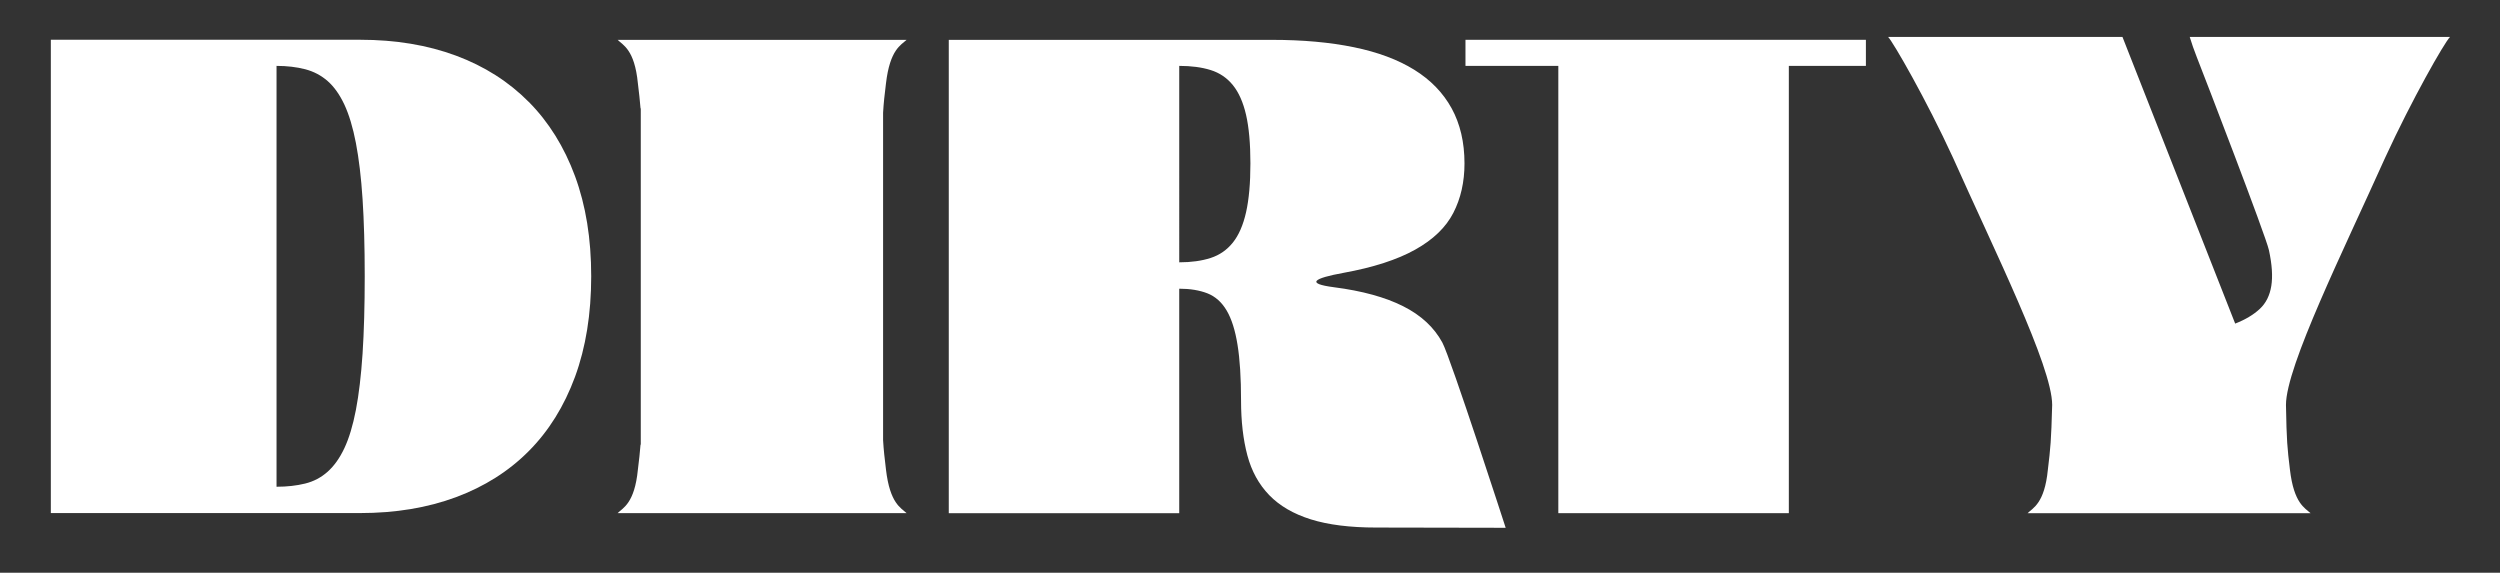
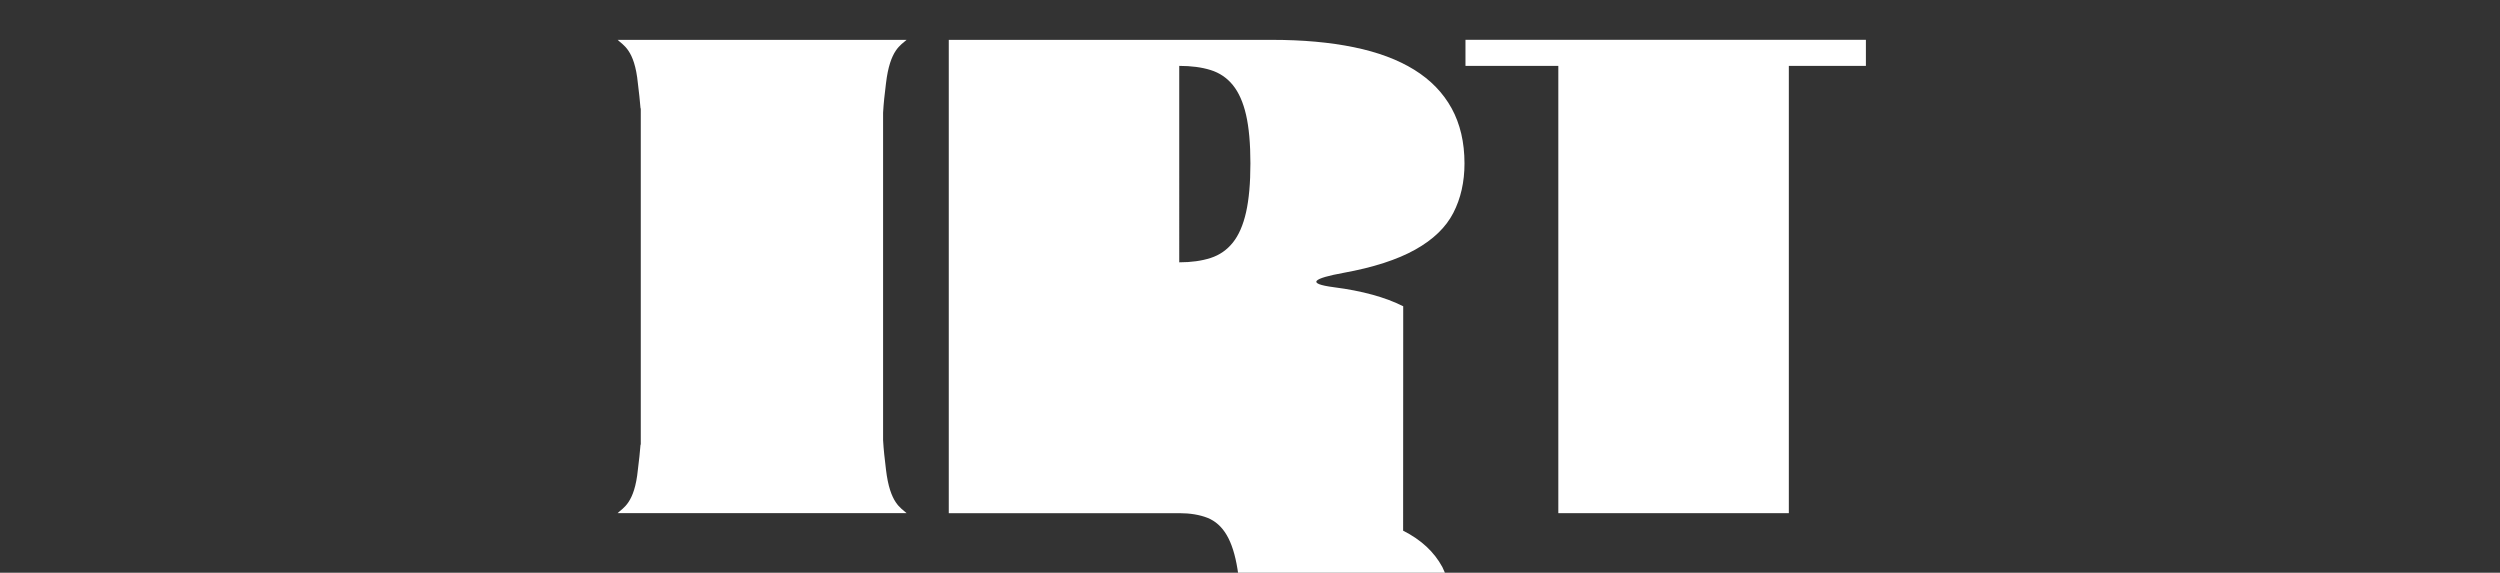
<svg xmlns="http://www.w3.org/2000/svg" viewBox="0 0 509.97 116.83" data-name="Layer 1" id="Layer_1">
  <rect x="0" y="0" width="509.97" height="116.83" fill="#333333" stroke="none" />
  <defs>
    <style>
      .cls-1 {
        fill: #fff;
        stroke-width: 0px;
      }
    </style>
  </defs>
-   <path d="m73.96,72.14c-.3,4.47-.75,8.3-1.36,11.48-.61,3.18-1.4,5.78-2.35,7.8-.95,2.02-2.09,3.62-3.41,4.8-1.32,1.18-2.85,1.99-4.6,2.42s-3.69.65-5.83.65V13.44c2.13,0,4.08.23,5.83.68,1.75.46,3.28,1.26,4.6,2.42,1.32,1.16,2.45,2.76,3.41,4.8.95,2.04,1.74,4.66,2.35,7.83.61,3.18,1.07,7,1.36,11.45.29,4.45.44,9.7.44,15.74s-.15,11.3-.44,15.77m33.9-51.34c-4.09-4.13-9.04-7.28-14.85-9.44-5.82-2.16-12.33-3.24-19.56-3.24H10.37v96.55h63.08c7.22,0,13.74-1.08,19.56-3.24,5.81-2.16,10.77-5.29,14.85-9.4,4.09-4.11,7.23-9.16,9.44-15.16,2.2-6,3.3-12.83,3.3-20.51s-1.1-14.43-3.3-20.41c-2.2-5.97-5.35-11.03-9.44-15.16" class="cls-1" />
  <polygon points="298.94 8.12 298.94 13.44 317.88 13.44 317.88 99.29 317.88 104.68 364.9 104.68 364.9 99.29 364.9 13.44 380.62 13.44 380.62 8.12 298.94 8.12" class="cls-1" />
  <g>
-     <path d="m499.77,7.54h-53.09c.4,1.32.88,2.69,1.43,4.09,1.7,4.31,14.08,36.46,14.72,39.38.64,2.92.8,5.36.49,7.31-.31,1.95-1.09,3.52-2.36,4.7-1.27,1.18-2.94,2.18-5.01,2.99l-22.99-58.47h-47.8c1.08,1.15,7.79,12.8,13.21,24.59,8.4,18.83,20.25,42.61,20.25,50.47-.2,7.38-.34,8.74-.88,13.21-.68,6.91-3.05,7.79-4.13,8.87h57.71c-1.15-1.08-3.39-1.97-4.2-8.87-.54-4.47-.68-5.83-.81-13.21,0-7.86,11.79-31.63,20.25-50.47,5.42-11.79,12.06-23.44,13.21-24.59" class="cls-1" />
    <path d="m180.73,17c.81-6.91,3.05-7.79,4.2-8.87h-58.94c1.08,1.08,3.46,1.96,4.13,8.87.25,2.07.41,3.47.54,5.11h.05v68.58h-.05c-.12,1.64-.29,3.04-.54,5.11-.68,6.91-3.05,7.79-4.13,8.87h58.94c-1.15-1.08-3.39-1.96-4.2-8.87-.29-2.43-.47-3.94-.59-5.99V22.99c.12-2.05.29-3.56.59-5.99" class="cls-1" />
-     <path d="m246.96,52.62c-1.82.59-3.95.89-6.41.89V13.44c2.45,0,4.59.28,6.41.85,1.82.57,3.33,1.59,4.53,3.07,1.2,1.48,2.1,3.5,2.69,6.06.59,2.57.89,5.87.89,9.91s-.3,7.37-.89,9.98c-.59,2.61-1.49,4.67-2.69,6.17-1.2,1.5-2.71,2.55-4.53,3.14m39.28,9.85c-3.66-1.84-8.37-3.14-14.14-3.88-5.77-.75-4.17-1.82,1.94-2.93,6.11-1.11,10.99-2.69,14.65-4.74,3.66-2.04,6.25-4.54,7.77-7.49,1.52-2.95,2.28-6.31,2.28-10.09,0-4.31-.88-8.06-2.62-11.24-1.75-3.18-4.29-5.8-7.63-7.87-3.34-2.07-7.45-3.6-12.33-4.6-4.88-1-10.44-1.5-16.66-1.5h-65.96v96.55h47.01v-45.79c2.22,0,4.15.32,5.76.95,1.61.64,2.92,1.81,3.92,3.51,1,1.7,1.74,4.03,2.21,6.98.48,2.95.72,6.75.72,11.38,0,4.22.43,7.95,1.29,11.18.86,3.23,2.35,5.93,4.46,8.11,2.11,2.18,4.94,3.83,8.48,4.94,3.54,1.11,7.99,1.67,13.35,1.67s26.4.05,26.4.05c0,0-11.23-34.66-12.91-37.77-1.68-3.11-4.35-5.59-8.01-7.43" class="cls-1" />
+     <path d="m246.96,52.62c-1.82.59-3.95.89-6.41.89V13.44c2.45,0,4.59.28,6.41.85,1.82.57,3.33,1.59,4.53,3.07,1.2,1.48,2.1,3.5,2.69,6.06.59,2.57.89,5.87.89,9.91s-.3,7.37-.89,9.98c-.59,2.61-1.49,4.67-2.69,6.17-1.2,1.5-2.71,2.55-4.53,3.14m39.28,9.85c-3.66-1.84-8.37-3.14-14.14-3.88-5.77-.75-4.17-1.82,1.94-2.93,6.11-1.11,10.99-2.69,14.65-4.74,3.66-2.04,6.25-4.54,7.77-7.49,1.52-2.95,2.28-6.31,2.28-10.09,0-4.31-.88-8.06-2.62-11.24-1.75-3.18-4.29-5.8-7.63-7.87-3.34-2.07-7.45-3.6-12.33-4.6-4.88-1-10.44-1.5-16.66-1.5h-65.96v96.55h47.01c2.22,0,4.15.32,5.76.95,1.61.64,2.92,1.81,3.92,3.51,1,1.7,1.74,4.03,2.21,6.98.48,2.95.72,6.75.72,11.38,0,4.22.43,7.95,1.29,11.18.86,3.23,2.35,5.93,4.46,8.11,2.11,2.18,4.94,3.83,8.48,4.94,3.54,1.11,7.99,1.67,13.35,1.67s26.4.05,26.4.05c0,0-11.23-34.66-12.91-37.77-1.68-3.11-4.35-5.59-8.01-7.43" class="cls-1" />
  </g>
</svg>